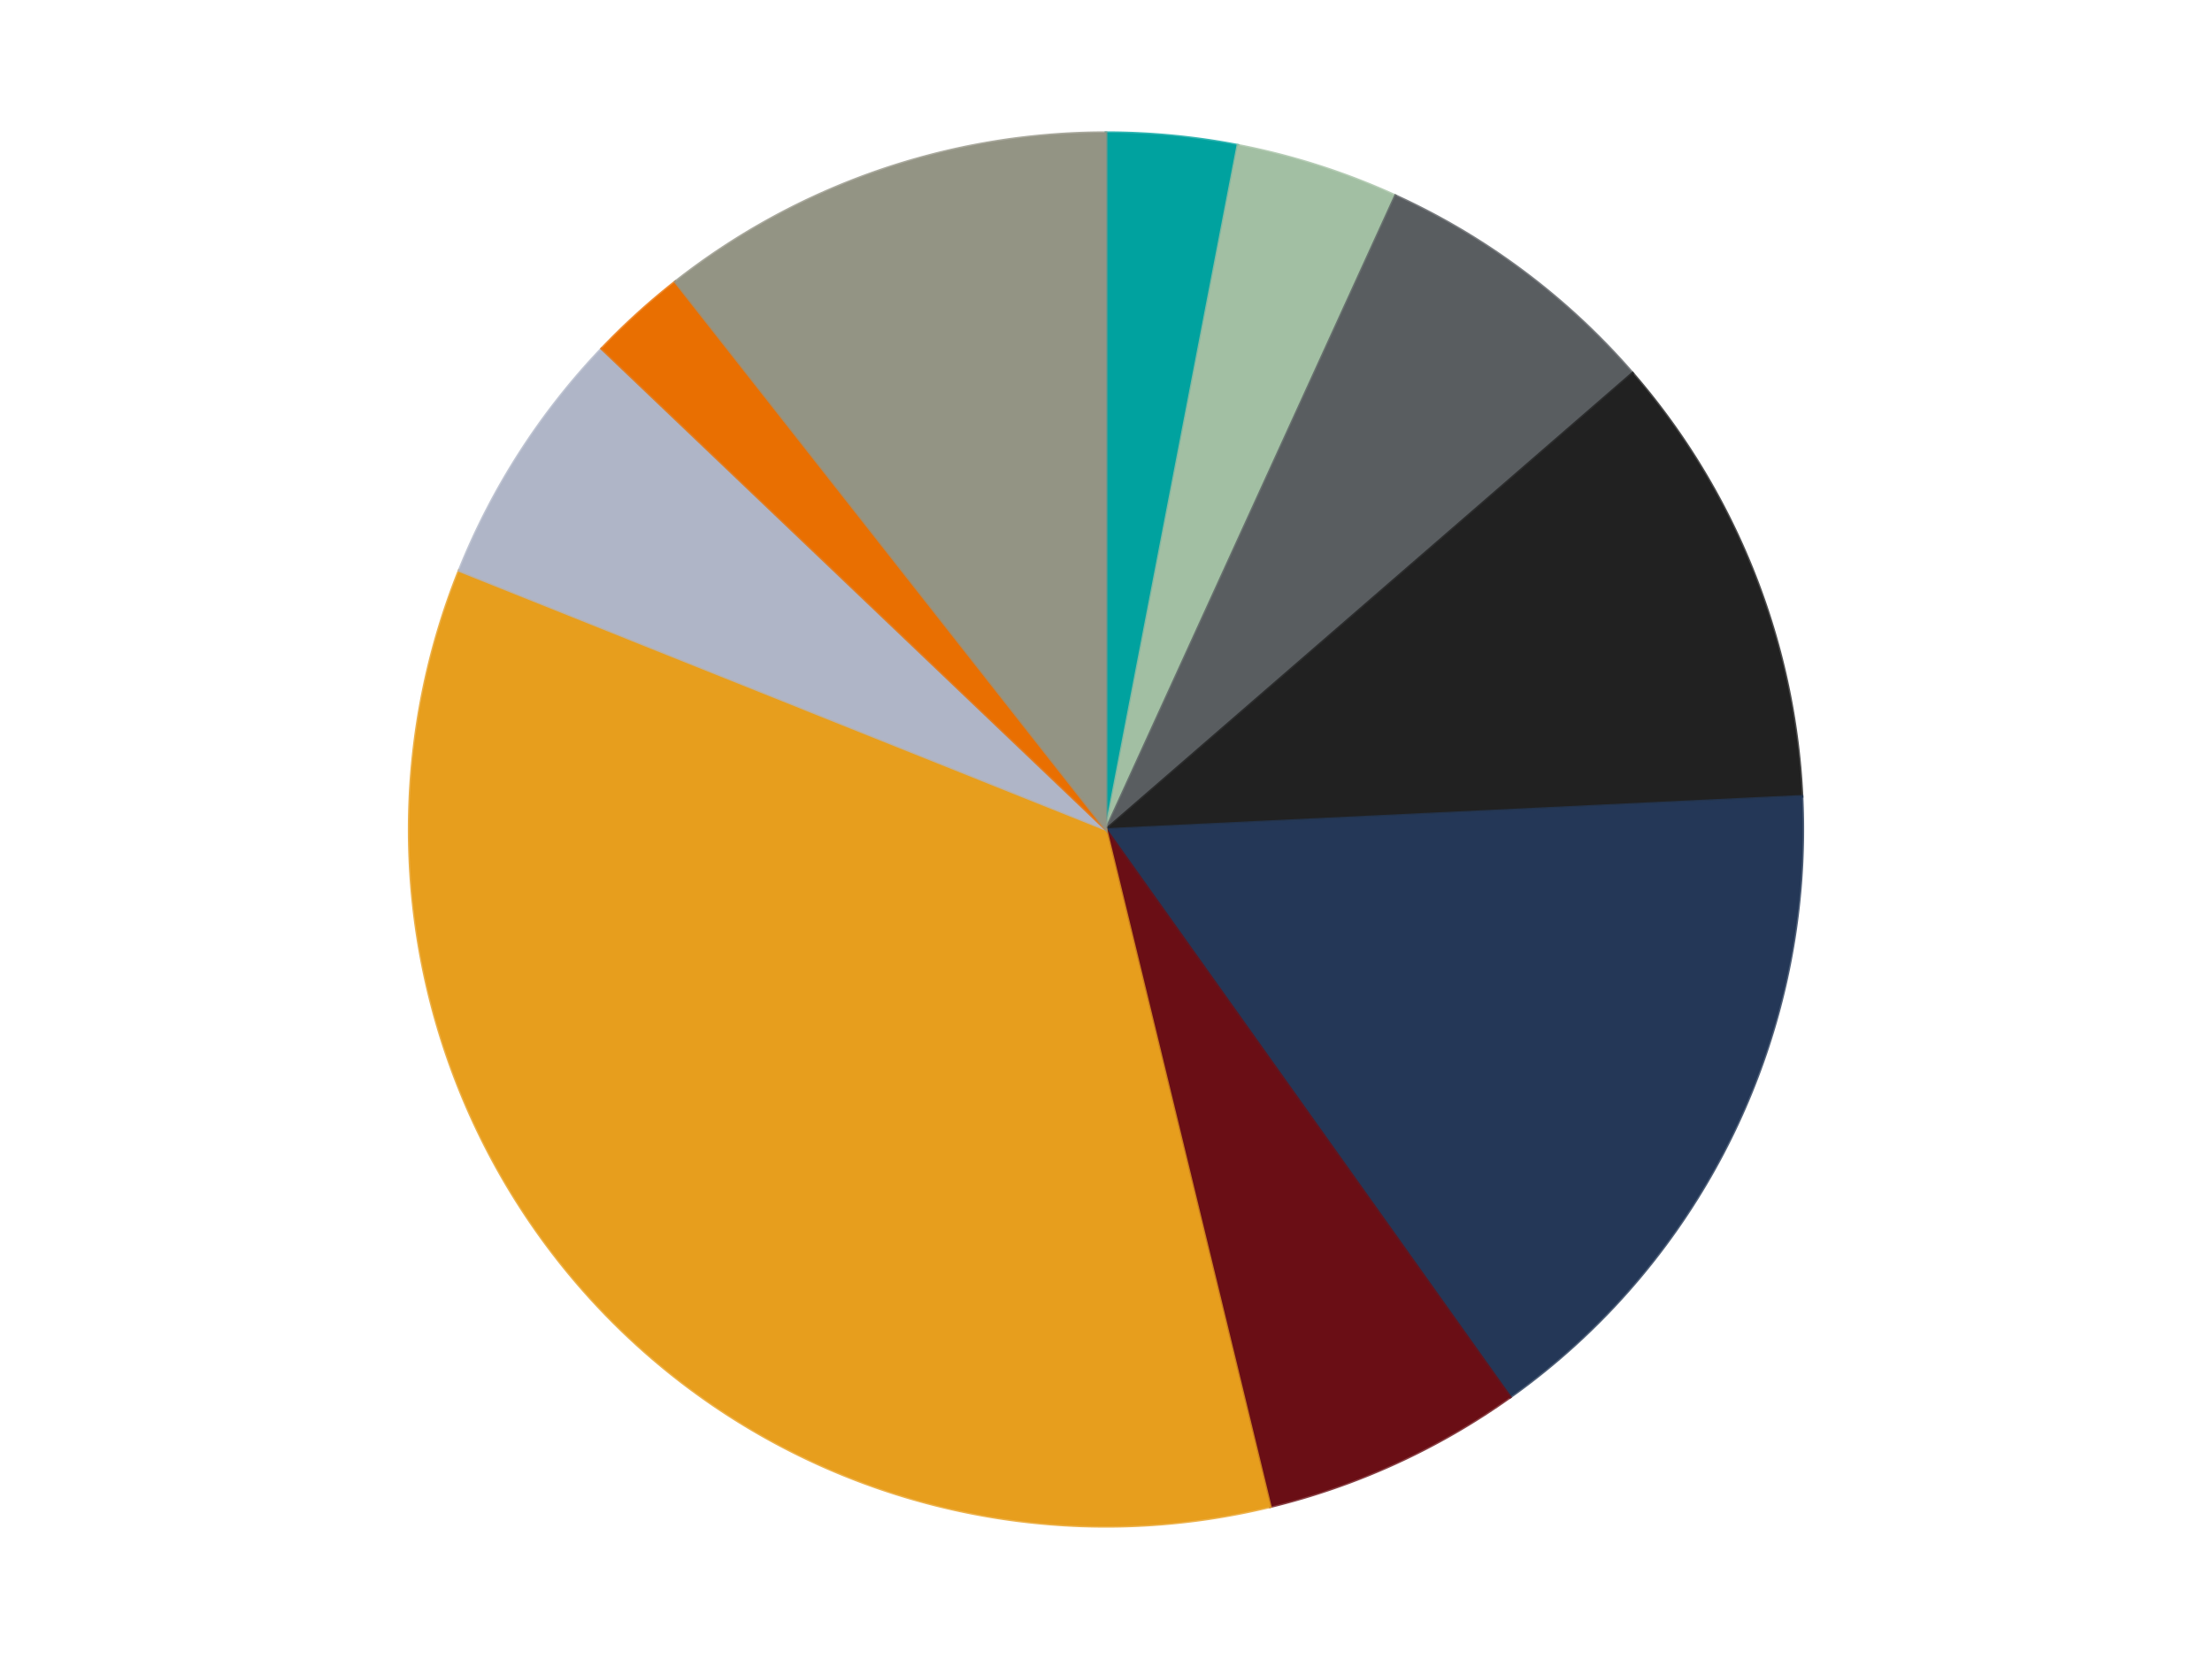
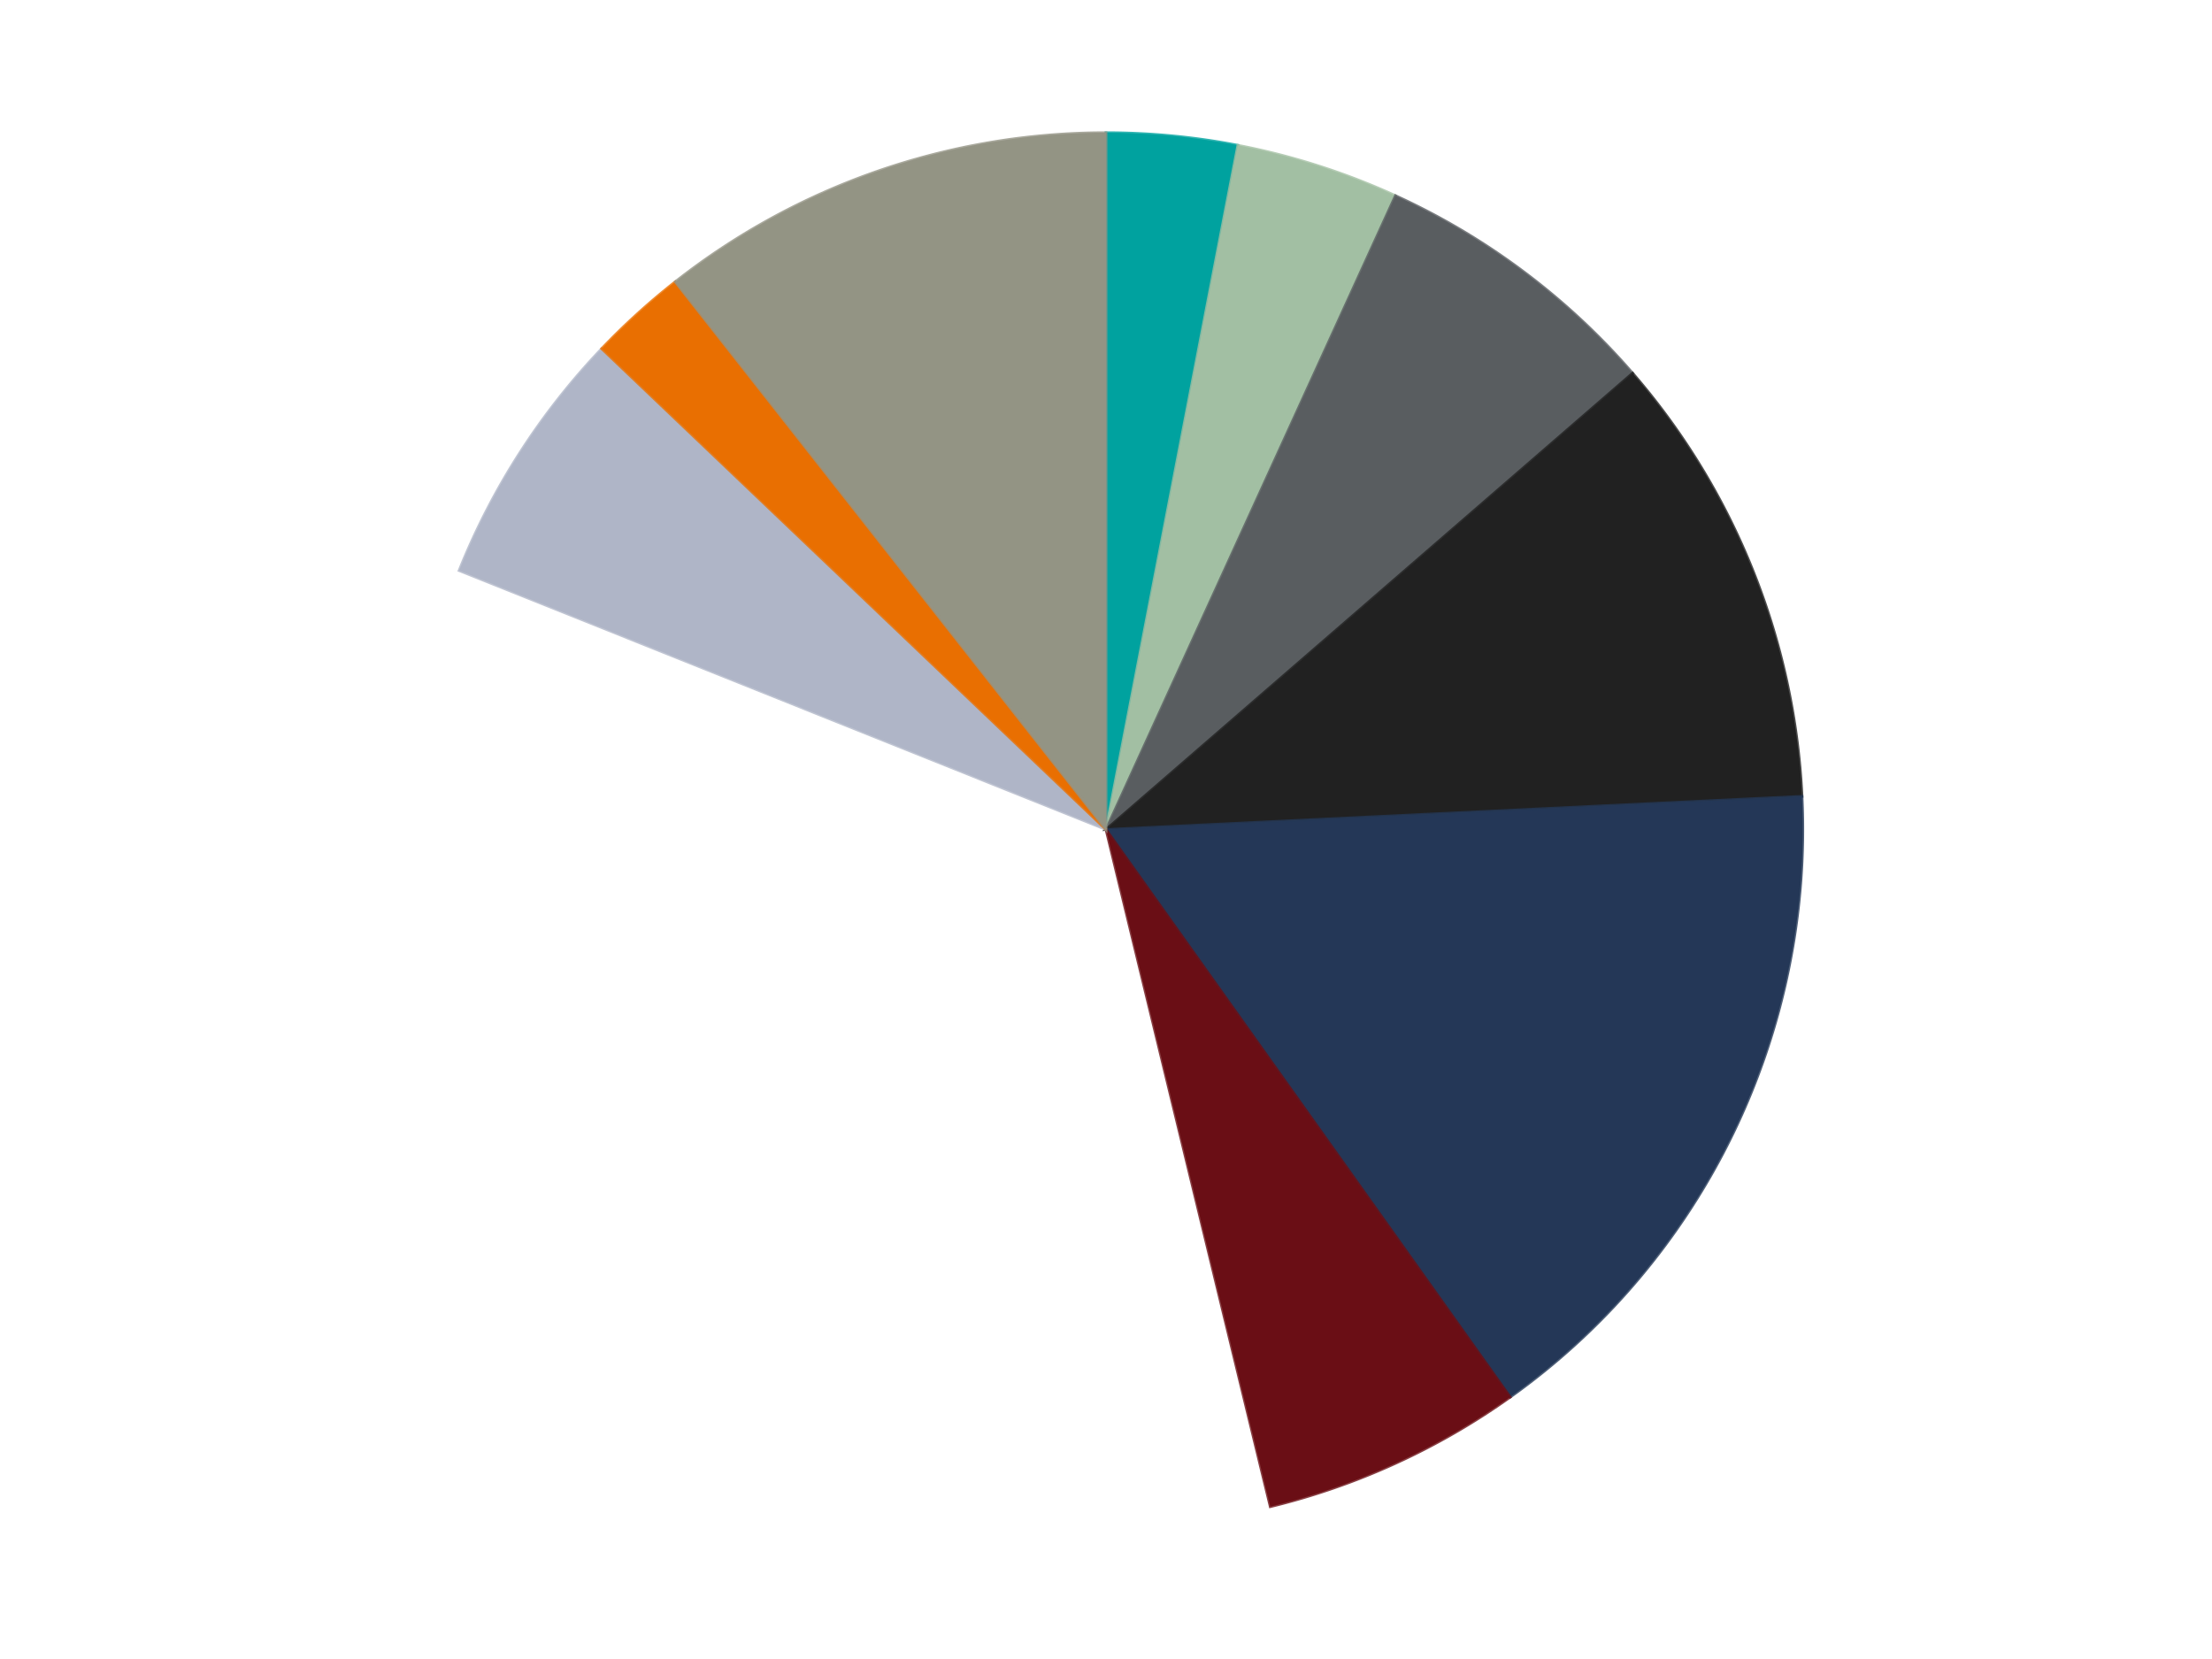
<svg xmlns="http://www.w3.org/2000/svg" xmlns:xlink="http://www.w3.org/1999/xlink" id="chart-1dc867ac-ce7b-48a1-b71d-55367c55fe40" class="pygal-chart" viewBox="0 0 800 600">
  <defs>
    <style type="text/css">#chart-1dc867ac-ce7b-48a1-b71d-55367c55fe40{-webkit-user-select:none;-webkit-font-smoothing:antialiased;font-family:Consolas,"Liberation Mono",Menlo,Courier,monospace}#chart-1dc867ac-ce7b-48a1-b71d-55367c55fe40 .title{font-family:Consolas,"Liberation Mono",Menlo,Courier,monospace;font-size:16px}#chart-1dc867ac-ce7b-48a1-b71d-55367c55fe40 .legends .legend text{font-family:Consolas,"Liberation Mono",Menlo,Courier,monospace;font-size:14px}#chart-1dc867ac-ce7b-48a1-b71d-55367c55fe40 .axis text{font-family:Consolas,"Liberation Mono",Menlo,Courier,monospace;font-size:10px}#chart-1dc867ac-ce7b-48a1-b71d-55367c55fe40 .axis text.major{font-family:Consolas,"Liberation Mono",Menlo,Courier,monospace;font-size:10px}#chart-1dc867ac-ce7b-48a1-b71d-55367c55fe40 .text-overlay text.value{font-family:Consolas,"Liberation Mono",Menlo,Courier,monospace;font-size:16px}#chart-1dc867ac-ce7b-48a1-b71d-55367c55fe40 .text-overlay text.label{font-family:Consolas,"Liberation Mono",Menlo,Courier,monospace;font-size:10px}#chart-1dc867ac-ce7b-48a1-b71d-55367c55fe40 .tooltip{font-family:Consolas,"Liberation Mono",Menlo,Courier,monospace;font-size:14px}#chart-1dc867ac-ce7b-48a1-b71d-55367c55fe40 text.no_data{font-family:Consolas,"Liberation Mono",Menlo,Courier,monospace;font-size:64px}
#chart-1dc867ac-ce7b-48a1-b71d-55367c55fe40{background-color:transparent}#chart-1dc867ac-ce7b-48a1-b71d-55367c55fe40 path,#chart-1dc867ac-ce7b-48a1-b71d-55367c55fe40 line,#chart-1dc867ac-ce7b-48a1-b71d-55367c55fe40 rect,#chart-1dc867ac-ce7b-48a1-b71d-55367c55fe40 circle{-webkit-transition:150ms;-moz-transition:150ms;transition:150ms}#chart-1dc867ac-ce7b-48a1-b71d-55367c55fe40 .graph &gt; .background{fill:transparent}#chart-1dc867ac-ce7b-48a1-b71d-55367c55fe40 .plot &gt; .background{fill:transparent}#chart-1dc867ac-ce7b-48a1-b71d-55367c55fe40 .graph{fill:rgba(0,0,0,.87)}#chart-1dc867ac-ce7b-48a1-b71d-55367c55fe40 text.no_data{fill:rgba(0,0,0,1)}#chart-1dc867ac-ce7b-48a1-b71d-55367c55fe40 .title{fill:rgba(0,0,0,1)}#chart-1dc867ac-ce7b-48a1-b71d-55367c55fe40 .legends .legend text{fill:rgba(0,0,0,.87)}#chart-1dc867ac-ce7b-48a1-b71d-55367c55fe40 .legends .legend:hover text{fill:rgba(0,0,0,1)}#chart-1dc867ac-ce7b-48a1-b71d-55367c55fe40 .axis .line{stroke:rgba(0,0,0,1)}#chart-1dc867ac-ce7b-48a1-b71d-55367c55fe40 .axis .guide.line{stroke:rgba(0,0,0,.54)}#chart-1dc867ac-ce7b-48a1-b71d-55367c55fe40 .axis .major.line{stroke:rgba(0,0,0,.87)}#chart-1dc867ac-ce7b-48a1-b71d-55367c55fe40 .axis text.major{fill:rgba(0,0,0,1)}#chart-1dc867ac-ce7b-48a1-b71d-55367c55fe40 .axis.y .guides:hover .guide.line,#chart-1dc867ac-ce7b-48a1-b71d-55367c55fe40 .line-graph .axis.x .guides:hover .guide.line,#chart-1dc867ac-ce7b-48a1-b71d-55367c55fe40 .stackedline-graph .axis.x .guides:hover .guide.line,#chart-1dc867ac-ce7b-48a1-b71d-55367c55fe40 .xy-graph .axis.x .guides:hover .guide.line{stroke:rgba(0,0,0,1)}#chart-1dc867ac-ce7b-48a1-b71d-55367c55fe40 .axis .guides:hover text{fill:rgba(0,0,0,1)}#chart-1dc867ac-ce7b-48a1-b71d-55367c55fe40 .reactive{fill-opacity:1.0;stroke-opacity:.8;stroke-width:1}#chart-1dc867ac-ce7b-48a1-b71d-55367c55fe40 .ci{stroke:rgba(0,0,0,.87)}#chart-1dc867ac-ce7b-48a1-b71d-55367c55fe40 .reactive.active,#chart-1dc867ac-ce7b-48a1-b71d-55367c55fe40 .active .reactive{fill-opacity:0.6;stroke-opacity:.9;stroke-width:4}#chart-1dc867ac-ce7b-48a1-b71d-55367c55fe40 .ci .reactive.active{stroke-width:1.5}#chart-1dc867ac-ce7b-48a1-b71d-55367c55fe40 .series text{fill:rgba(0,0,0,1)}#chart-1dc867ac-ce7b-48a1-b71d-55367c55fe40 .tooltip rect{fill:transparent;stroke:rgba(0,0,0,1);-webkit-transition:opacity 150ms;-moz-transition:opacity 150ms;transition:opacity 150ms}#chart-1dc867ac-ce7b-48a1-b71d-55367c55fe40 .tooltip .label{fill:rgba(0,0,0,.87)}#chart-1dc867ac-ce7b-48a1-b71d-55367c55fe40 .tooltip .label{fill:rgba(0,0,0,.87)}#chart-1dc867ac-ce7b-48a1-b71d-55367c55fe40 .tooltip .legend{font-size:.8em;fill:rgba(0,0,0,.54)}#chart-1dc867ac-ce7b-48a1-b71d-55367c55fe40 .tooltip .x_label{font-size:.6em;fill:rgba(0,0,0,1)}#chart-1dc867ac-ce7b-48a1-b71d-55367c55fe40 .tooltip .xlink{font-size:.5em;text-decoration:underline}#chart-1dc867ac-ce7b-48a1-b71d-55367c55fe40 .tooltip .value{font-size:1.5em}#chart-1dc867ac-ce7b-48a1-b71d-55367c55fe40 .bound{font-size:.5em}#chart-1dc867ac-ce7b-48a1-b71d-55367c55fe40 .max-value{font-size:.75em;fill:rgba(0,0,0,.54)}#chart-1dc867ac-ce7b-48a1-b71d-55367c55fe40 .map-element{fill:transparent;stroke:rgba(0,0,0,.54) !important}#chart-1dc867ac-ce7b-48a1-b71d-55367c55fe40 .map-element .reactive{fill-opacity:inherit;stroke-opacity:inherit}#chart-1dc867ac-ce7b-48a1-b71d-55367c55fe40 .color-0,#chart-1dc867ac-ce7b-48a1-b71d-55367c55fe40 .color-0 a:visited{stroke:#F44336;fill:#F44336}#chart-1dc867ac-ce7b-48a1-b71d-55367c55fe40 .color-1,#chart-1dc867ac-ce7b-48a1-b71d-55367c55fe40 .color-1 a:visited{stroke:#3F51B5;fill:#3F51B5}#chart-1dc867ac-ce7b-48a1-b71d-55367c55fe40 .color-2,#chart-1dc867ac-ce7b-48a1-b71d-55367c55fe40 .color-2 a:visited{stroke:#009688;fill:#009688}#chart-1dc867ac-ce7b-48a1-b71d-55367c55fe40 .color-3,#chart-1dc867ac-ce7b-48a1-b71d-55367c55fe40 .color-3 a:visited{stroke:#FFC107;fill:#FFC107}#chart-1dc867ac-ce7b-48a1-b71d-55367c55fe40 .color-4,#chart-1dc867ac-ce7b-48a1-b71d-55367c55fe40 .color-4 a:visited{stroke:#FF5722;fill:#FF5722}#chart-1dc867ac-ce7b-48a1-b71d-55367c55fe40 .color-5,#chart-1dc867ac-ce7b-48a1-b71d-55367c55fe40 .color-5 a:visited{stroke:#9C27B0;fill:#9C27B0}#chart-1dc867ac-ce7b-48a1-b71d-55367c55fe40 .color-6,#chart-1dc867ac-ce7b-48a1-b71d-55367c55fe40 .color-6 a:visited{stroke:#03A9F4;fill:#03A9F4}#chart-1dc867ac-ce7b-48a1-b71d-55367c55fe40 .color-7,#chart-1dc867ac-ce7b-48a1-b71d-55367c55fe40 .color-7 a:visited{stroke:#8BC34A;fill:#8BC34A}#chart-1dc867ac-ce7b-48a1-b71d-55367c55fe40 .color-8,#chart-1dc867ac-ce7b-48a1-b71d-55367c55fe40 .color-8 a:visited{stroke:#FF9800;fill:#FF9800}#chart-1dc867ac-ce7b-48a1-b71d-55367c55fe40 .color-9,#chart-1dc867ac-ce7b-48a1-b71d-55367c55fe40 .color-9 a:visited{stroke:#E91E63;fill:#E91E63}#chart-1dc867ac-ce7b-48a1-b71d-55367c55fe40 .text-overlay .color-0 text{fill:black}#chart-1dc867ac-ce7b-48a1-b71d-55367c55fe40 .text-overlay .color-1 text{fill:black}#chart-1dc867ac-ce7b-48a1-b71d-55367c55fe40 .text-overlay .color-2 text{fill:black}#chart-1dc867ac-ce7b-48a1-b71d-55367c55fe40 .text-overlay .color-3 text{fill:black}#chart-1dc867ac-ce7b-48a1-b71d-55367c55fe40 .text-overlay .color-4 text{fill:black}#chart-1dc867ac-ce7b-48a1-b71d-55367c55fe40 .text-overlay .color-5 text{fill:black}#chart-1dc867ac-ce7b-48a1-b71d-55367c55fe40 .text-overlay .color-6 text{fill:black}#chart-1dc867ac-ce7b-48a1-b71d-55367c55fe40 .text-overlay .color-7 text{fill:black}#chart-1dc867ac-ce7b-48a1-b71d-55367c55fe40 .text-overlay .color-8 text{fill:black}#chart-1dc867ac-ce7b-48a1-b71d-55367c55fe40 .text-overlay .color-9 text{fill:black}
#chart-1dc867ac-ce7b-48a1-b71d-55367c55fe40 text.no_data{text-anchor:middle}#chart-1dc867ac-ce7b-48a1-b71d-55367c55fe40 .guide.line{fill:none}#chart-1dc867ac-ce7b-48a1-b71d-55367c55fe40 .centered{text-anchor:middle}#chart-1dc867ac-ce7b-48a1-b71d-55367c55fe40 .title{text-anchor:middle}#chart-1dc867ac-ce7b-48a1-b71d-55367c55fe40 .legends .legend text{fill-opacity:1}#chart-1dc867ac-ce7b-48a1-b71d-55367c55fe40 .axis.x text{text-anchor:middle}#chart-1dc867ac-ce7b-48a1-b71d-55367c55fe40 .axis.x:not(.web) text[transform]{text-anchor:start}#chart-1dc867ac-ce7b-48a1-b71d-55367c55fe40 .axis.x:not(.web) text[transform].backwards{text-anchor:end}#chart-1dc867ac-ce7b-48a1-b71d-55367c55fe40 .axis.y text{text-anchor:end}#chart-1dc867ac-ce7b-48a1-b71d-55367c55fe40 .axis.y text[transform].backwards{text-anchor:start}#chart-1dc867ac-ce7b-48a1-b71d-55367c55fe40 .axis.y2 text{text-anchor:start}#chart-1dc867ac-ce7b-48a1-b71d-55367c55fe40 .axis.y2 text[transform].backwards{text-anchor:end}#chart-1dc867ac-ce7b-48a1-b71d-55367c55fe40 .axis .guide.line{stroke-dasharray:4,4;stroke:black}#chart-1dc867ac-ce7b-48a1-b71d-55367c55fe40 .axis .major.guide.line{stroke-dasharray:6,6;stroke:black}#chart-1dc867ac-ce7b-48a1-b71d-55367c55fe40 .horizontal .axis.y .guide.line,#chart-1dc867ac-ce7b-48a1-b71d-55367c55fe40 .horizontal .axis.y2 .guide.line,#chart-1dc867ac-ce7b-48a1-b71d-55367c55fe40 .vertical .axis.x .guide.line{opacity:0}#chart-1dc867ac-ce7b-48a1-b71d-55367c55fe40 .horizontal .axis.always_show .guide.line,#chart-1dc867ac-ce7b-48a1-b71d-55367c55fe40 .vertical .axis.always_show .guide.line{opacity:1 !important}#chart-1dc867ac-ce7b-48a1-b71d-55367c55fe40 .axis.y .guides:hover .guide.line,#chart-1dc867ac-ce7b-48a1-b71d-55367c55fe40 .axis.y2 .guides:hover .guide.line,#chart-1dc867ac-ce7b-48a1-b71d-55367c55fe40 .axis.x .guides:hover .guide.line{opacity:1}#chart-1dc867ac-ce7b-48a1-b71d-55367c55fe40 .axis .guides:hover text{opacity:1}#chart-1dc867ac-ce7b-48a1-b71d-55367c55fe40 .nofill{fill:none}#chart-1dc867ac-ce7b-48a1-b71d-55367c55fe40 .subtle-fill{fill-opacity:.2}#chart-1dc867ac-ce7b-48a1-b71d-55367c55fe40 .dot{stroke-width:1px;fill-opacity:1;stroke-opacity:1}#chart-1dc867ac-ce7b-48a1-b71d-55367c55fe40 .dot.active{stroke-width:5px}#chart-1dc867ac-ce7b-48a1-b71d-55367c55fe40 .dot.negative{fill:transparent}#chart-1dc867ac-ce7b-48a1-b71d-55367c55fe40 text,#chart-1dc867ac-ce7b-48a1-b71d-55367c55fe40 tspan{stroke:none !important}#chart-1dc867ac-ce7b-48a1-b71d-55367c55fe40 .series text.active{opacity:1}#chart-1dc867ac-ce7b-48a1-b71d-55367c55fe40 .tooltip rect{fill-opacity:.95;stroke-width:.5}#chart-1dc867ac-ce7b-48a1-b71d-55367c55fe40 .tooltip text{fill-opacity:1}#chart-1dc867ac-ce7b-48a1-b71d-55367c55fe40 .showable{visibility:hidden}#chart-1dc867ac-ce7b-48a1-b71d-55367c55fe40 .showable.shown{visibility:visible}#chart-1dc867ac-ce7b-48a1-b71d-55367c55fe40 .gauge-background{fill:rgba(229,229,229,1);stroke:none}#chart-1dc867ac-ce7b-48a1-b71d-55367c55fe40 .bg-lines{stroke:transparent;stroke-width:2px}</style>
    <script type="text/javascript">window.pygal = window.pygal || {};window.pygal.config = window.pygal.config || {};window.pygal.config['1dc867ac-ce7b-48a1-b71d-55367c55fe40'] = {"allow_interruptions": false, "box_mode": "extremes", "classes": ["pygal-chart"], "css": ["file://style.css", "file://graph.css"], "defs": [], "disable_xml_declaration": false, "dots_size": 2.5, "dynamic_print_values": false, "explicit_size": false, "fill": false, "force_uri_protocol": "https", "formatter": null, "half_pie": false, "height": 600, "include_x_axis": false, "inner_radius": 0, "interpolate": null, "interpolation_parameters": {}, "interpolation_precision": 250, "inverse_y_axis": false, "js": ["//kozea.github.io/pygal.js/2.0.x/pygal-tooltips.min.js"], "legend_at_bottom": false, "legend_at_bottom_columns": null, "legend_box_size": 12, "logarithmic": false, "margin": 20, "margin_bottom": null, "margin_left": null, "margin_right": null, "margin_top": null, "max_scale": 16, "min_scale": 4, "missing_value_fill_truncation": "x", "no_data_text": "No data", "no_prefix": false, "order_min": null, "pretty_print": false, "print_labels": false, "print_values": false, "print_values_position": "center", "print_zeroes": true, "range": null, "rounded_bars": null, "secondary_range": null, "show_dots": true, "show_legend": false, "show_minor_x_labels": true, "show_minor_y_labels": true, "show_only_major_dots": false, "show_x_guides": false, "show_x_labels": true, "show_y_guides": true, "show_y_labels": true, "spacing": 10, "stack_from_top": false, "strict": false, "stroke": true, "stroke_style": null, "style": {"background": "transparent", "ci_colors": [], "colors": ["#F44336", "#3F51B5", "#009688", "#FFC107", "#FF5722", "#9C27B0", "#03A9F4", "#8BC34A", "#FF9800", "#E91E63", "#2196F3", "#4CAF50", "#FFEB3B", "#673AB7", "#00BCD4", "#CDDC39", "#9E9E9E", "#607D8B"], "dot_opacity": "1", "font_family": "Consolas, \"Liberation Mono\", Menlo, Courier, monospace", "foreground": "rgba(0, 0, 0, .87)", "foreground_strong": "rgba(0, 0, 0, 1)", "foreground_subtle": "rgba(0, 0, 0, .54)", "guide_stroke_color": "black", "guide_stroke_dasharray": "4,4", "label_font_family": "Consolas, \"Liberation Mono\", Menlo, Courier, monospace", "label_font_size": 10, "legend_font_family": "Consolas, \"Liberation Mono\", Menlo, Courier, monospace", "legend_font_size": 14, "major_guide_stroke_color": "black", "major_guide_stroke_dasharray": "6,6", "major_label_font_family": "Consolas, \"Liberation Mono\", Menlo, Courier, monospace", "major_label_font_size": 10, "no_data_font_family": "Consolas, \"Liberation Mono\", Menlo, Courier, monospace", "no_data_font_size": 64, "opacity": "1.0", "opacity_hover": "0.6", "plot_background": "transparent", "stroke_opacity": ".8", "stroke_opacity_hover": ".9", "stroke_width": "1", "stroke_width_hover": "4", "title_font_family": "Consolas, \"Liberation Mono\", Menlo, Courier, monospace", "title_font_size": 16, "tooltip_font_family": "Consolas, \"Liberation Mono\", Menlo, Courier, monospace", "tooltip_font_size": 14, "transition": "150ms", "value_background": "rgba(229, 229, 229, 1)", "value_colors": [], "value_font_family": "Consolas, \"Liberation Mono\", Menlo, Courier, monospace", "value_font_size": 16, "value_label_font_family": "Consolas, \"Liberation Mono\", Menlo, Courier, monospace", "value_label_font_size": 10}, "title": null, "tooltip_border_radius": 0, "tooltip_fancy_mode": true, "truncate_label": null, "truncate_legend": null, "width": 800, "x_label_rotation": 0, "x_labels": null, "x_labels_major": null, "x_labels_major_count": null, "x_labels_major_every": null, "x_title": null, "xrange": null, "y_label_rotation": 0, "y_labels": null, "y_labels_major": null, "y_labels_major_count": null, "y_labels_major_every": null, "y_title": null, "zero": 0, "legends": ["Dark Turquoise", "Sand Green", "Dark Bluish Gray", "Black", "Dark Blue", "Dark Red", "Pearl Gold", "Light Bluish Gray", "Trans-Orange", "Satin Trans-Black"]}</script>
    <script type="text/javascript" xlink:href="https://kozea.github.io/pygal.js/2.0.x/pygal-tooltips.min.js" />
  </defs>
  <title>Pygal</title>
  <g class="graph pie-graph vertical">
    <rect x="0" y="0" width="800" height="600" class="background" />
    <g transform="translate(20, 20)" class="plot">
      <rect x="0" y="0" width="760" height="560" class="background" />
      <g class="series serie-0 color-0">
        <g class="slices">
          <g class="slice" style="fill: #00A29F; stroke: #00A29F">
            <path d="M380 28 A252 252 0 0 1 427.691 32.554 L380 280 A0 0 0 0 0 380 280 z" class="slice reactive tooltip-trigger" />
            <desc class="value">4</desc>
            <desc class="x centered">391.977061456327</desc>
            <desc class="y centered">154.57053775579135</desc>
          </g>
        </g>
      </g>
      <g class="series serie-1 color-1">
        <g class="slices">
          <g class="slice" style="fill: #A2BFA3; stroke: #A2BFA3">
            <path d="M427.691 32.554 A252 252 0 0 1 484.685 50.773 L380 280 A0 0 0 0 0 380 280 z" class="slice reactive tooltip-trigger" />
            <desc class="value">5</desc>
            <desc class="x centered">418.3652980260083</desc>
            <desc class="y centered">159.98290160408158</desc>
          </g>
        </g>
      </g>
      <g class="series serie-2 color-2">
        <g class="slices">
          <g class="slice" style="fill: #595D60; stroke: #595D60">
            <path d="M484.685 50.773 A252 252 0 0 1 570.449 114.975 L380 280 A0 0 0 0 0 380 280 z" class="slice reactive tooltip-trigger" />
            <desc class="value">9</desc>
            <desc class="x centered">455.5089859804297</desc>
            <desc class="y centered">179.1318036435306</desc>
          </g>
        </g>
      </g>
      <g class="series serie-3 color-3">
        <g class="slices">
          <g class="slice" style="fill: #212121; stroke: #212121">
            <path d="M570.449 114.975 A252 252 0 0 1 631.715 268.009 L380 280 A0 0 0 0 0 380 280 z" class="slice reactive tooltip-trigger" />
            <desc class="value">14</desc>
            <desc class="x centered">496.97435956002516</desc>
            <desc class="y centered">233.17053058679875</desc>
          </g>
        </g>
      </g>
      <g class="series serie-4 color-4">
        <g class="slices">
          <g class="slice" style="fill: #243757; stroke: #243757">
            <path d="M631.715 268.009 A252 252 0 0 1 526.174 485.273 L380 280 A0 0 0 0 0 380 280 z" class="slice reactive tooltip-trigger" />
            <desc class="value">21</desc>
            <desc class="x centered">493.335546200736</desc>
            <desc class="y centered">335.05500855853927</desc>
          </g>
        </g>
      </g>
      <g class="series serie-5 color-5">
        <g class="slices">
          <g class="slice" style="fill: #6A0E15; stroke: #6A0E15">
            <path d="M526.174 485.273 A252 252 0 0 1 439.411 524.897 L380 280 A0 0 0 0 0 380 280 z" class="slice reactive tooltip-trigger" />
            <desc class="value">8</desc>
            <desc class="x centered">432.34229163823767</desc>
            <desc class="y centered">394.6136314146693</desc>
          </g>
        </g>
      </g>
      <g class="series serie-6 color-6">
        <g class="slices">
          <g class="slice" style="fill: #E79E1D; stroke: #E79E1D">
-             <path d="M439.411 524.897 A252 252 0 0 1 146.051 186.341 L380 280 A0 0 0 0 0 380 280 z" class="slice reactive tooltip-trigger" />
            <desc class="value">46</desc>
            <desc class="x centered">284.77555363136344</desc>
            <desc class="y centered">362.51245247710597</desc>
          </g>
        </g>
      </g>
      <g class="series serie-7 color-7">
        <g class="slices">
          <g class="slice" style="fill: #AFB5C7; stroke: #AFB5C7">
            <path d="M146.051 186.341 A252 252 0 0 1 197.619 106.1 L380 280 A0 0 0 0 0 380 280 z" class="slice reactive tooltip-trigger" />
            <desc class="value">8</desc>
            <desc class="x centered">274.0020548632712</desc>
            <desc class="y centered">211.87925700059466</desc>
          </g>
        </g>
      </g>
      <g class="series serie-8 color-8">
        <g class="slices">
          <g class="slice" style="fill: #E96F01; stroke: #E96F01">
            <path d="M197.619 106.1 A252 252 0 0 1 224.224 81.915 L380 280 A0 0 0 0 0 380 280 z" class="slice reactive tooltip-trigger" />
            <desc class="value">3</desc>
            <desc class="x centered">295.2447929136423</desc>
            <desc class="y centered">186.76612808775656</desc>
          </g>
        </g>
      </g>
      <g class="series serie-9 color-9">
        <g class="slices">
          <g class="slice" style="fill: #939484; stroke: #939484">
            <path d="M224.224 81.915 A252 252 0 0 1 380 28 L380 280 A0 0 0 0 0 380 280 z" class="slice reactive tooltip-trigger" />
            <desc class="value">14</desc>
            <desc class="x centered">338.7894366220049</desc>
            <desc class="y centered">160.92989684195175</desc>
          </g>
        </g>
      </g>
    </g>
    <g class="titles" />
    <g transform="translate(20, 20)" class="plot overlay">
      <g class="series serie-0 color-0" />
      <g class="series serie-1 color-1" />
      <g class="series serie-2 color-2" />
      <g class="series serie-3 color-3" />
      <g class="series serie-4 color-4" />
      <g class="series serie-5 color-5" />
      <g class="series serie-6 color-6" />
      <g class="series serie-7 color-7" />
      <g class="series serie-8 color-8" />
      <g class="series serie-9 color-9" />
    </g>
    <g transform="translate(20, 20)" class="plot text-overlay">
      <g class="series serie-0 color-0" />
      <g class="series serie-1 color-1" />
      <g class="series serie-2 color-2" />
      <g class="series serie-3 color-3" />
      <g class="series serie-4 color-4" />
      <g class="series serie-5 color-5" />
      <g class="series serie-6 color-6" />
      <g class="series serie-7 color-7" />
      <g class="series serie-8 color-8" />
      <g class="series serie-9 color-9" />
    </g>
    <g transform="translate(20, 20)" class="plot tooltip-overlay">
      <g transform="translate(0 0)" style="opacity: 0" class="tooltip">
        <rect rx="0" ry="0" width="0" height="0" class="tooltip-box" />
        <g class="text" />
      </g>
    </g>
  </g>
</svg>